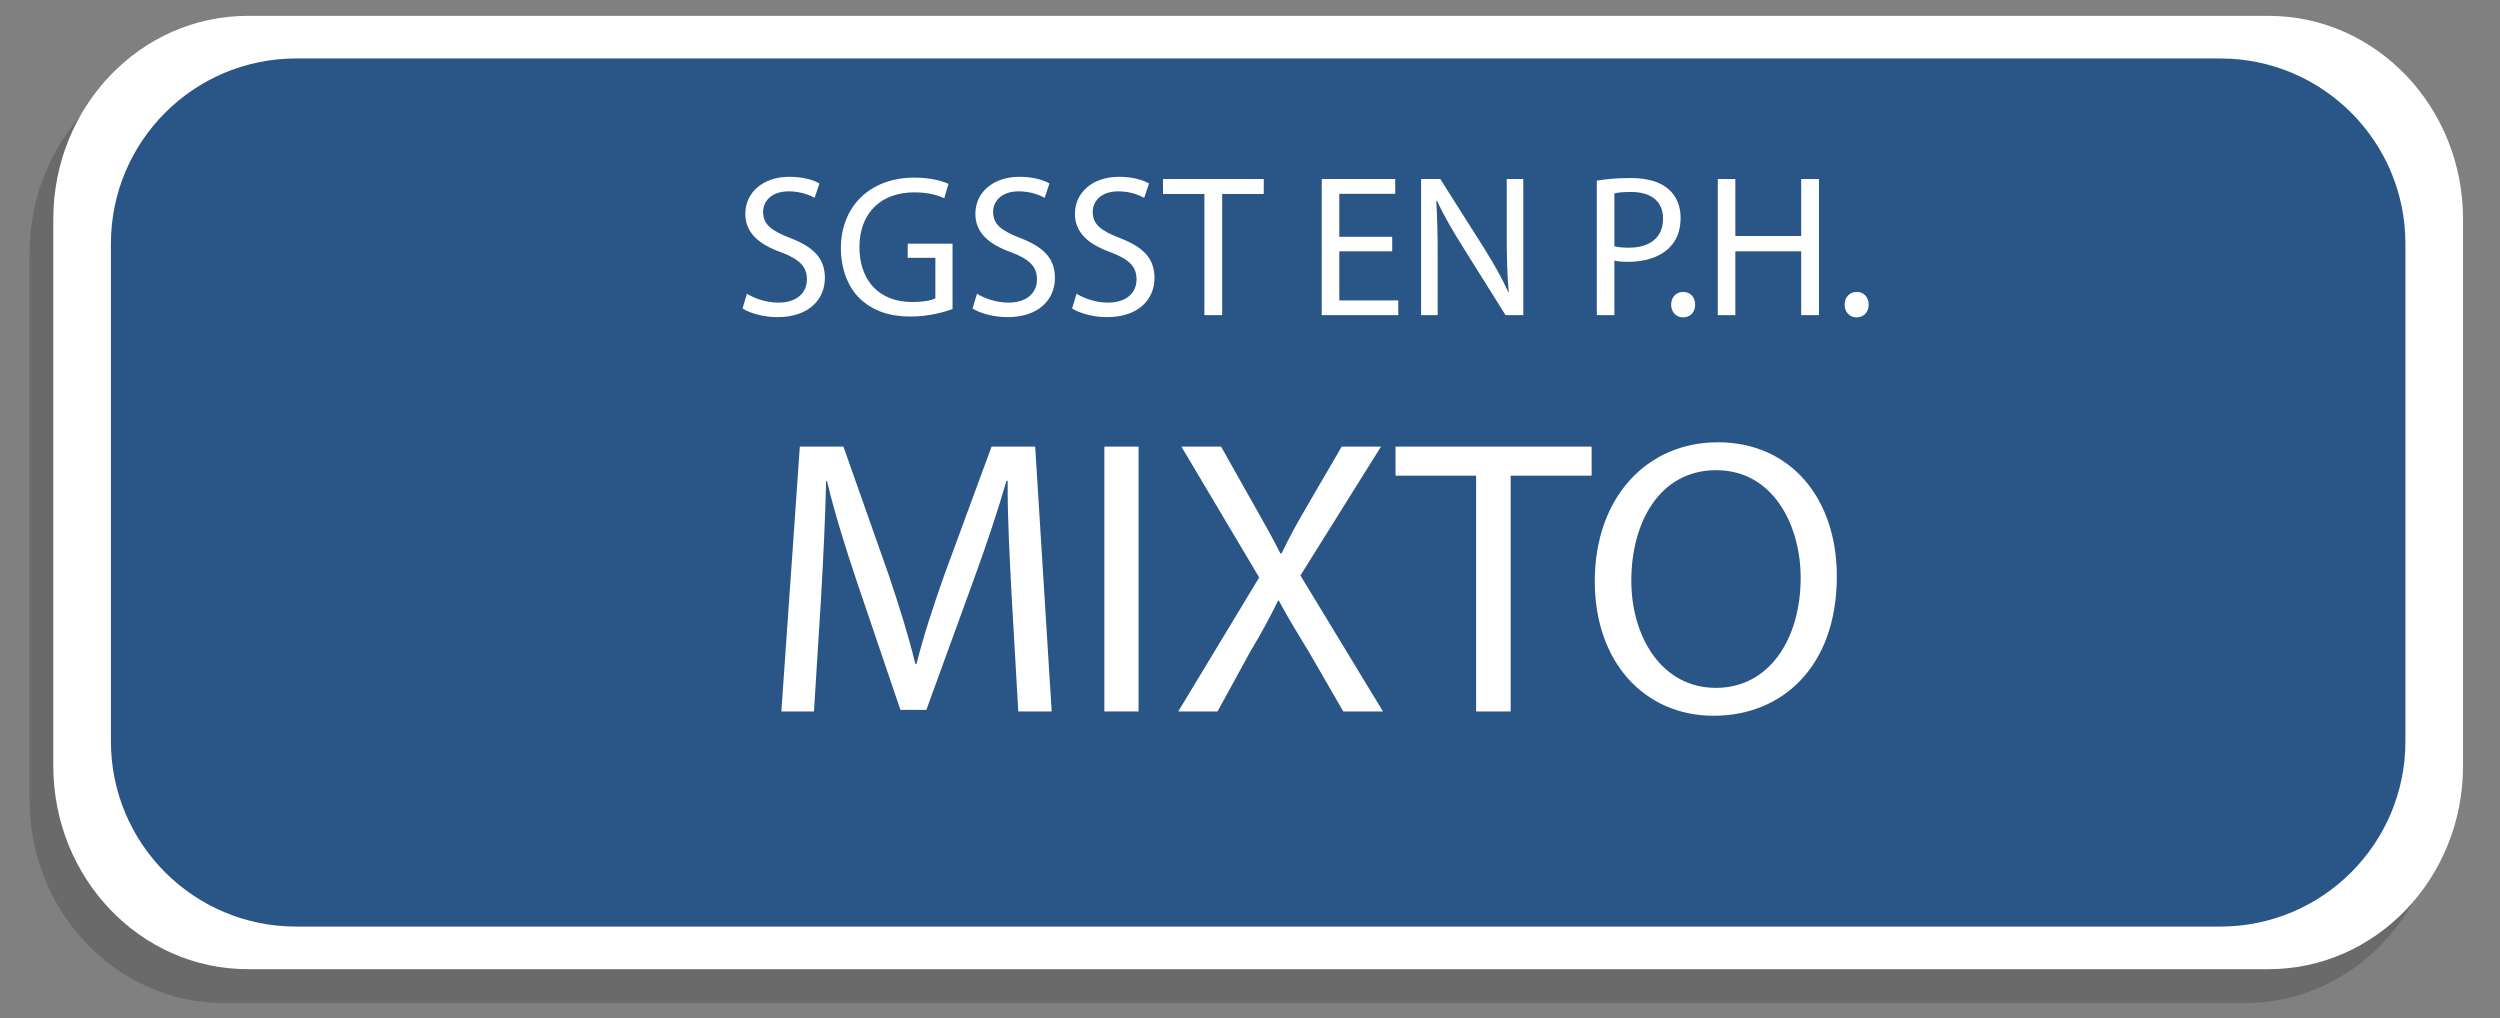
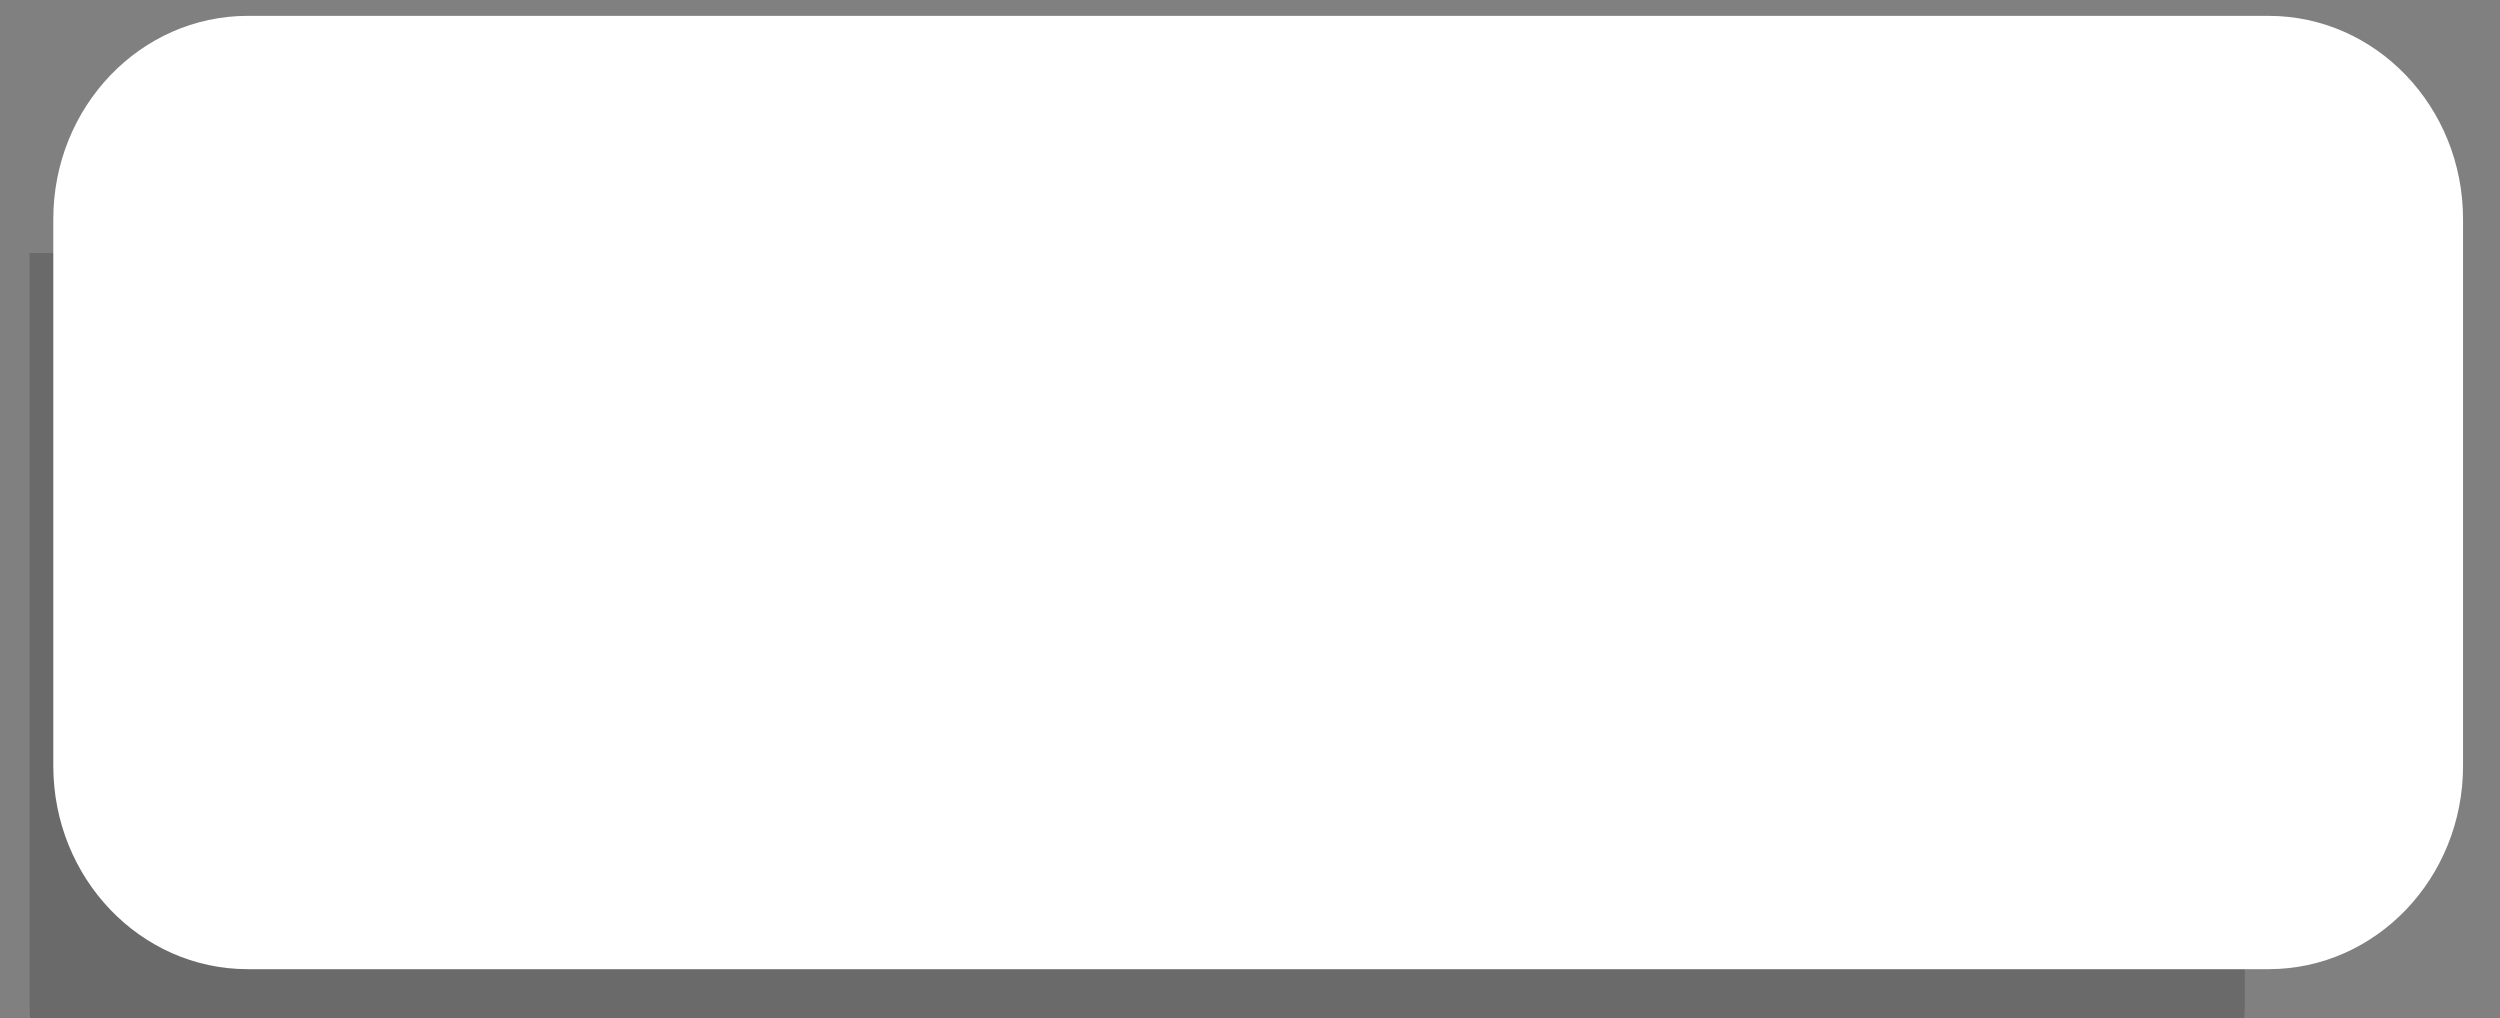
<svg xmlns="http://www.w3.org/2000/svg" version="1.1" id="Capa_1" x="0px" y="0px" width="338.333px" height="137.833px" viewBox="0 0 338.333 137.833" enable-background="new 0 0 338.333 137.833" xml:space="preserve">
  <rect x="0" y="0" width="338.333" height="137.833" fill="#808080" stroke="none" />
  <g>
    <g>
-       <path opacity="0.3" fill-rule="evenodd" clip-rule="evenodd" fill="#383838" d="M4.001,34.252    c0-15.197,11.784-27.517,26.317-27.517h273.486c14.535,0,26.314,12.319,26.314,27.517v73.979    c0,15.199-11.779,27.518-26.314,27.518H30.318c-14.533,0-26.317-12.318-26.317-27.518V34.252z" />
+       <path opacity="0.3" fill-rule="evenodd" clip-rule="evenodd" fill="#383838" d="M4.001,34.252    h273.486c14.535,0,26.314,12.319,26.314,27.517v73.979    c0,15.199-11.779,27.518-26.314,27.518H30.318c-14.533,0-26.317-12.318-26.317-27.518V34.252z" />
      <g>
        <path fill-rule="evenodd" clip-rule="evenodd" fill="#FFFFFF" d="M7.213,29.664c0-15.197,11.783-27.517,26.316-27.517h273.486     c14.535,0,26.316,12.319,26.316,27.517v73.979c0,15.198-11.781,27.518-26.316,27.518H33.529     c-14.533,0-26.316-12.319-26.316-27.518V29.664z" />
-         <path fill-rule="evenodd" clip-rule="evenodd" fill="#295587" d="M15.012,32.971c0-13.84,11.22-25.058,25.059-25.058h260.404     c13.84,0,25.057,11.218,25.057,25.058v67.367c0,13.84-11.217,25.058-25.057,25.058H40.07c-13.839,0-25.059-11.218-25.059-25.058     V32.971z" />
      </g>
    </g>
    <g>
-       <path fill="#FFFFFF" d="M101.086,39.752c1.066,0.656,2.624,1.202,4.264,1.202c2.432,0,3.854-1.284,3.854-3.143    c0-1.722-0.984-2.706-3.471-3.662c-3.006-1.065-4.865-2.624-4.865-5.22c0-2.869,2.379-5.002,5.958-5.002    c1.886,0,3.253,0.438,4.072,0.902l-0.655,1.94c-0.602-0.327-1.832-0.874-3.498-0.874c-2.516,0-3.471,1.502-3.471,2.76    c0,1.722,1.119,2.568,3.661,3.553c3.116,1.203,4.7,2.705,4.7,5.411c0,2.842-2.104,5.302-6.449,5.302    c-1.776,0-3.717-0.52-4.7-1.176L101.086,39.752z" />
      <path fill="#FFFFFF" d="M128.909,41.828c-1.065,0.383-3.171,1.012-5.657,1.012c-2.787,0-5.083-0.711-6.887-2.432    c-1.585-1.531-2.568-3.99-2.568-6.86c0.027-5.493,3.799-9.511,9.975-9.511c2.131,0,3.799,0.465,4.591,0.848l-0.573,1.94    c-0.984-0.437-2.215-0.792-4.072-0.792c-4.482,0-7.406,2.787-7.406,7.406c0,4.672,2.814,7.433,7.105,7.433    c1.558,0,2.623-0.219,3.17-0.491v-5.494h-3.744v-1.912h6.067V41.828z" />
      <path fill="#FFFFFF" d="M132.219,39.752c1.066,0.656,2.623,1.202,4.264,1.202c2.432,0,3.854-1.284,3.854-3.143    c0-1.722-0.984-2.706-3.471-3.662c-3.007-1.065-4.865-2.624-4.865-5.22c0-2.869,2.378-5.002,5.957-5.002    c1.887,0,3.253,0.438,4.072,0.902l-0.655,1.94c-0.602-0.327-1.831-0.874-3.498-0.874c-2.515,0-3.472,1.502-3.472,2.76    c0,1.722,1.121,2.568,3.662,3.553c3.116,1.203,4.701,2.705,4.701,5.411c0,2.842-2.104,5.302-6.449,5.302    c-1.777,0-3.717-0.52-4.701-1.176L132.219,39.752z" />
      <path fill="#FFFFFF" d="M145.693,39.752c1.066,0.656,2.624,1.202,4.264,1.202c2.432,0,3.854-1.284,3.854-3.143    c0-1.722-0.984-2.706-3.471-3.662c-3.006-1.065-4.865-2.624-4.865-5.22c0-2.869,2.379-5.002,5.958-5.002    c1.886,0,3.253,0.438,4.072,0.902l-0.655,1.94c-0.602-0.327-1.832-0.874-3.498-0.874c-2.516,0-3.471,1.502-3.471,2.76    c0,1.722,1.119,2.568,3.661,3.553c3.116,1.203,4.7,2.705,4.7,5.411c0,2.842-2.104,5.302-6.449,5.302    c-1.776,0-3.717-0.52-4.7-1.176L145.693,39.752z" />
      <path fill="#FFFFFF" d="M162.995,26.252h-5.603v-2.023h13.637v2.023H165.4v16.396h-2.405V26.252z" />
-       <path fill="#FFFFFF" d="M188.413,34.013h-7.16v6.641h7.979v1.995h-10.357v-18.42h9.947v1.996h-7.569v5.82h7.16V34.013z" />
      <path fill="#FFFFFF" d="M192.323,42.648v-18.42h2.597l5.902,9.319c1.366,2.159,2.432,4.1,3.307,5.985l0.055-0.027    c-0.219-2.46-0.273-4.701-0.273-7.57v-7.707h2.241v18.42h-2.405l-5.848-9.346c-1.285-2.051-2.515-4.154-3.443-6.149l-0.082,0.027    c0.137,2.323,0.191,4.536,0.191,7.597v7.871H192.323z" />
-       <path fill="#FFFFFF" d="M216.103,24.447c1.147-0.191,2.651-0.355,4.563-0.355c2.351,0,4.072,0.547,5.166,1.531    c1.01,0.874,1.611,2.213,1.611,3.854c0,1.666-0.492,2.979-1.421,3.936c-1.257,1.338-3.307,2.021-5.63,2.021    c-0.71,0-1.366-0.027-1.912-0.164v7.379h-2.378V24.447z M218.48,33.33c0.519,0.136,1.175,0.19,1.967,0.19    c2.869,0,4.619-1.394,4.619-3.935c0-2.433-1.723-3.607-4.346-3.607c-1.038,0-1.831,0.082-2.24,0.191V33.33z" />
      <path fill="#FFFFFF" d="M226.16,41.228c0-1.011,0.684-1.722,1.641-1.722c0.956,0,1.612,0.711,1.612,1.722    c0,0.983-0.629,1.722-1.64,1.722C226.816,42.949,226.16,42.211,226.16,41.228z" />
      <path fill="#FFFFFF" d="M234.852,24.229v7.707h8.91v-7.707h2.404v18.42h-2.404v-8.636h-8.91v8.636h-2.377v-18.42H234.852z" />
      <path fill="#FFFFFF" d="M249.639,41.228c0-1.011,0.684-1.722,1.641-1.722c0.956,0,1.612,0.711,1.612,1.722    c0,0.983-0.629,1.722-1.64,1.722C250.295,42.949,249.639,42.211,249.639,41.228z" />
    </g>
    <g>
-       <path fill="#FFFFFF" d="M136.905,80.542c-0.266-4.999-0.585-11.008-0.531-15.475h-0.16c-1.223,4.201-2.712,8.668-4.52,13.613    l-6.328,17.389h-3.51l-5.797-17.07c-1.701-5.052-3.137-9.678-4.147-13.932h-0.106c-0.106,4.467-0.372,10.476-0.691,15.846    l-0.957,15.369h-4.413l2.499-35.842h5.902l6.115,17.336c1.489,4.414,2.712,8.349,3.616,12.07h0.159    c0.904-3.615,2.181-7.551,3.776-12.07l6.381-17.336h5.902l2.233,35.842h-4.52L136.905,80.542z" />
      <path fill="#FFFFFF" d="M154.084,60.44v35.842h-4.627V60.44H154.084z" />
      <path fill="#FFFFFF" d="M181.789,96.282l-4.573-7.924c-1.86-3.031-3.03-4.998-4.147-7.072h-0.106    c-1.01,2.074-2.021,3.988-3.882,7.125l-4.308,7.871h-5.317l10.954-18.134L159.881,60.44h5.37l4.733,8.402    c1.329,2.34,2.34,4.147,3.297,6.063h0.159c1.011-2.128,1.915-3.776,3.244-6.063l4.893-8.402h5.317l-10.901,17.441l11.167,18.4    H181.789z" />
      <path fill="#FFFFFF" d="M199.765,64.376h-10.901V60.44h26.535v3.936h-10.954v31.906h-4.68V64.376z" />
      <path fill="#FFFFFF" d="M248.583,77.989c0,12.336-7.498,18.877-16.645,18.877c-9.465,0-16.112-7.338-16.112-18.186    c0-11.381,7.072-18.825,16.645-18.825C242.255,59.855,248.583,67.354,248.583,77.989z M220.771,78.573    c0,7.658,4.148,14.518,11.434,14.518c7.338,0,11.486-6.753,11.486-14.889c0-7.127-3.723-14.57-11.434-14.57    C224.601,63.632,220.771,70.704,220.771,78.573z" />
    </g>
  </g>
</svg>